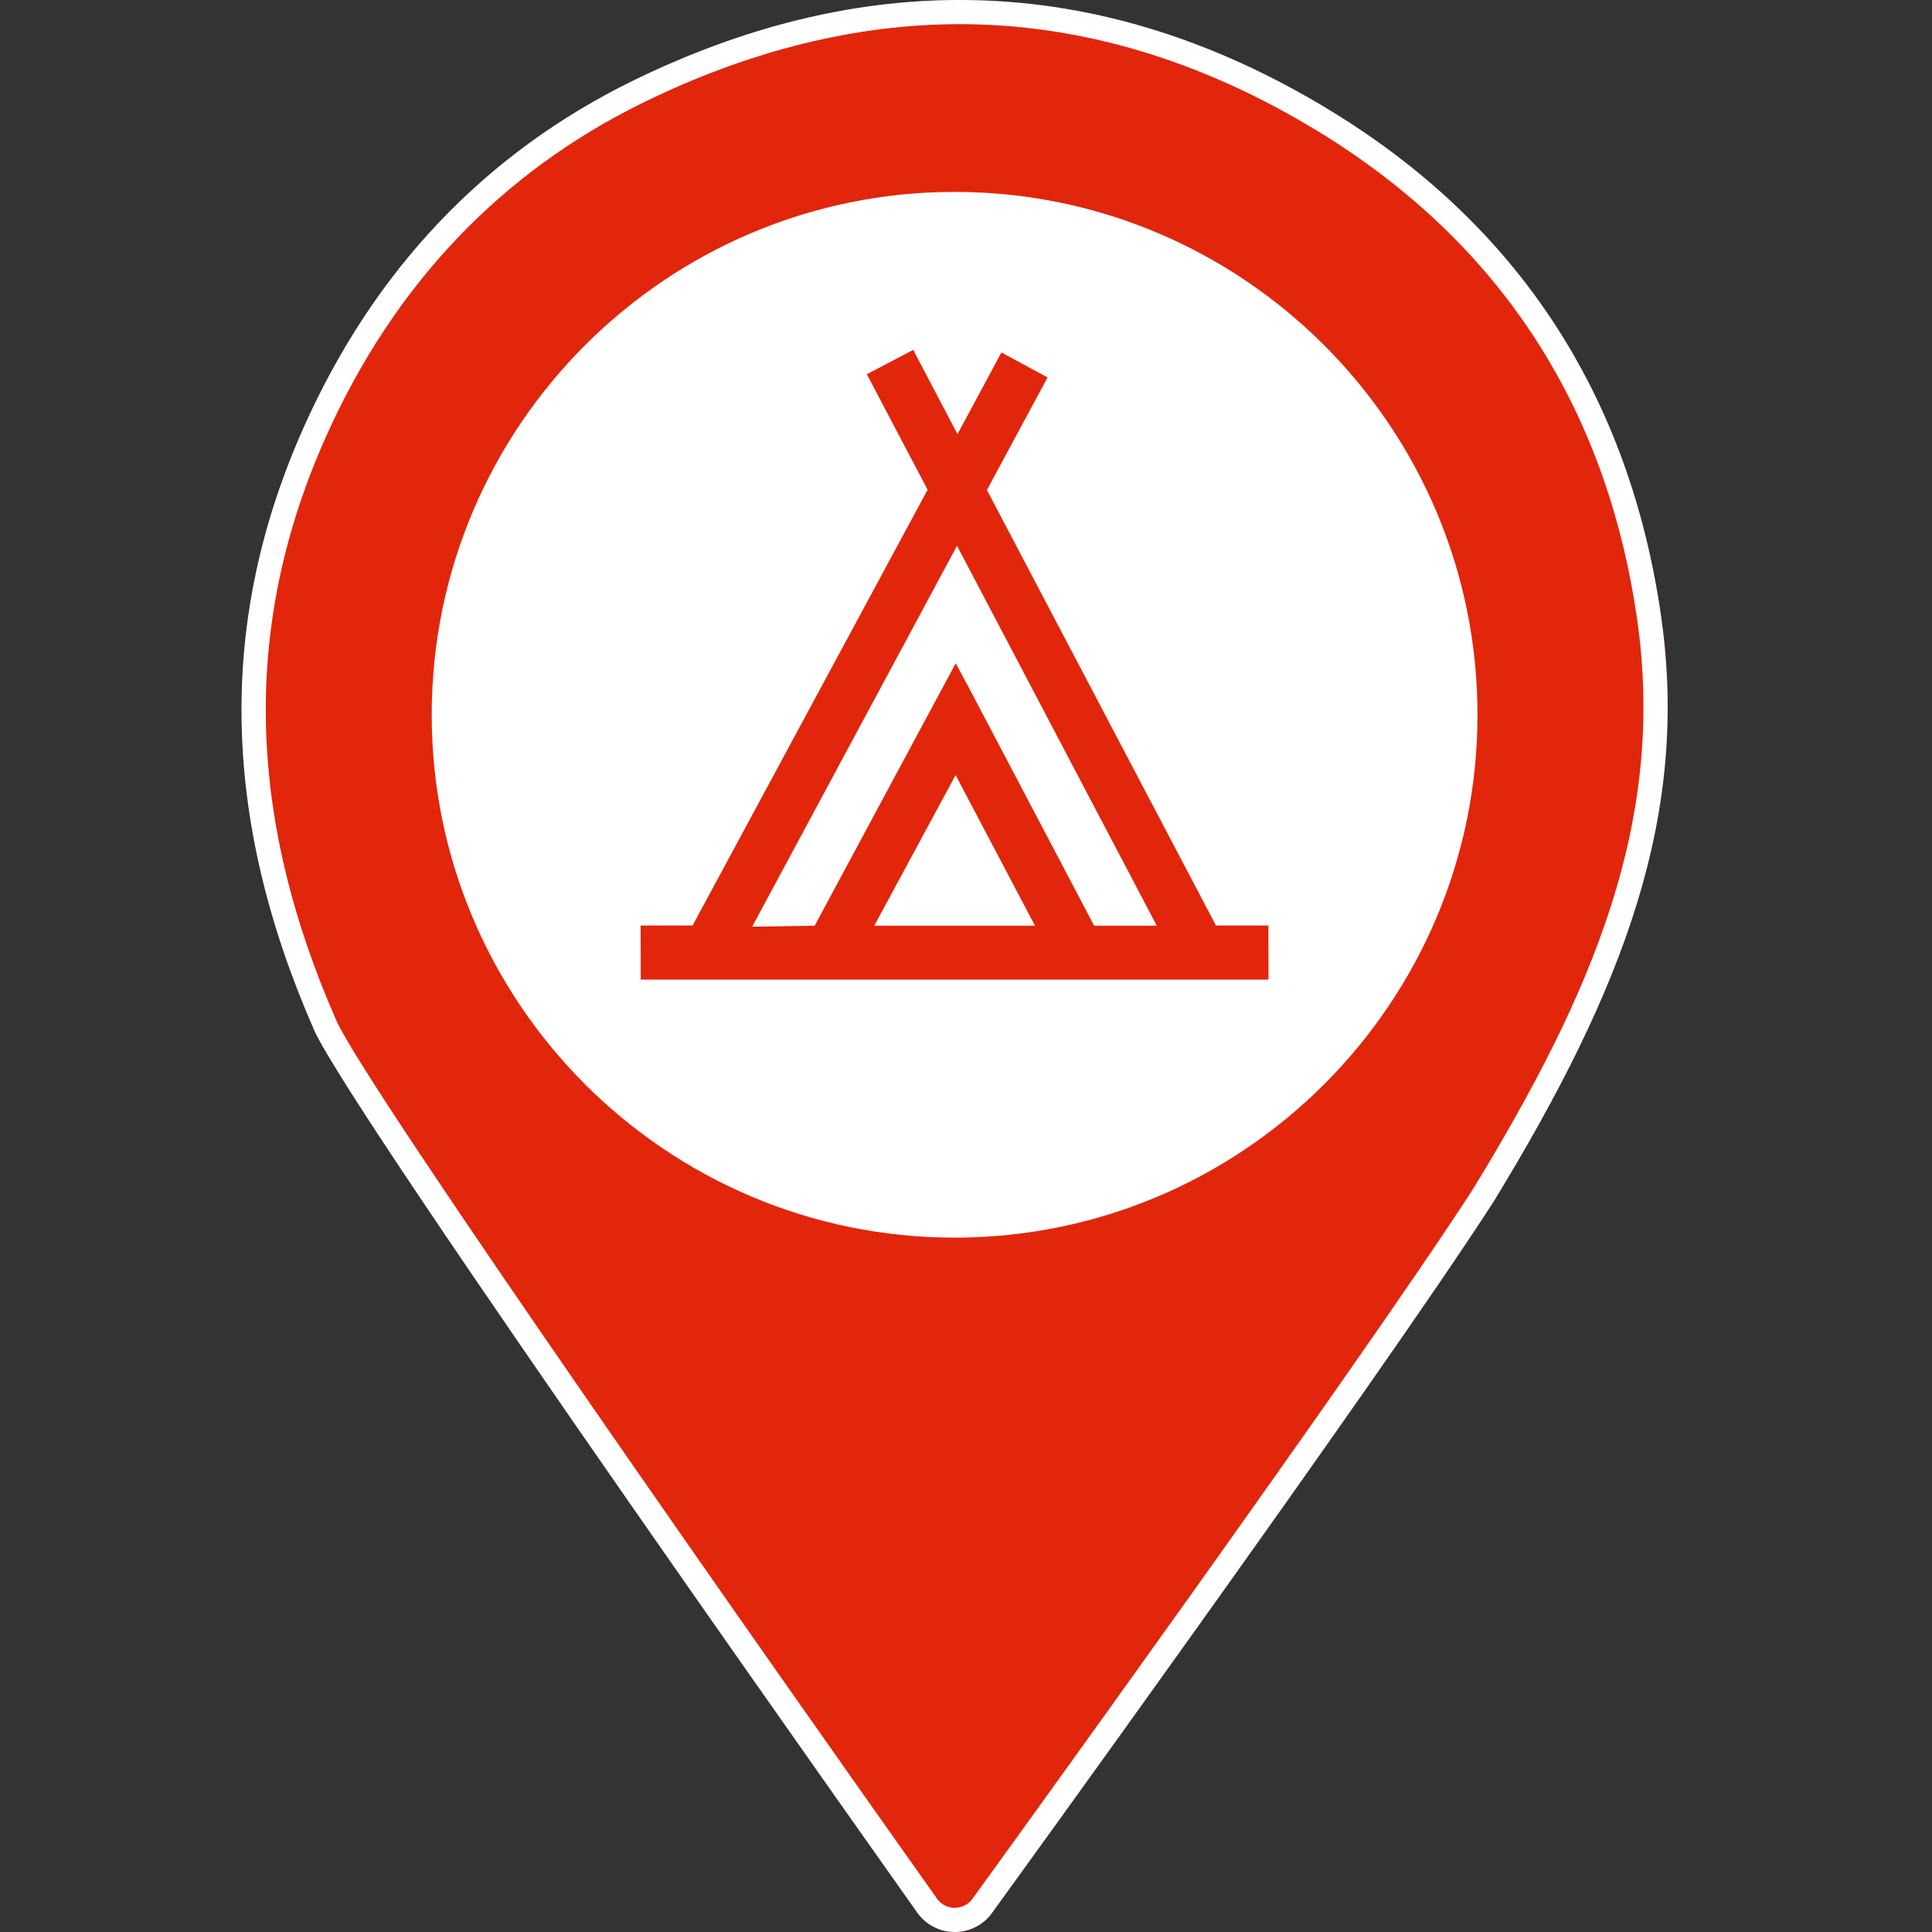
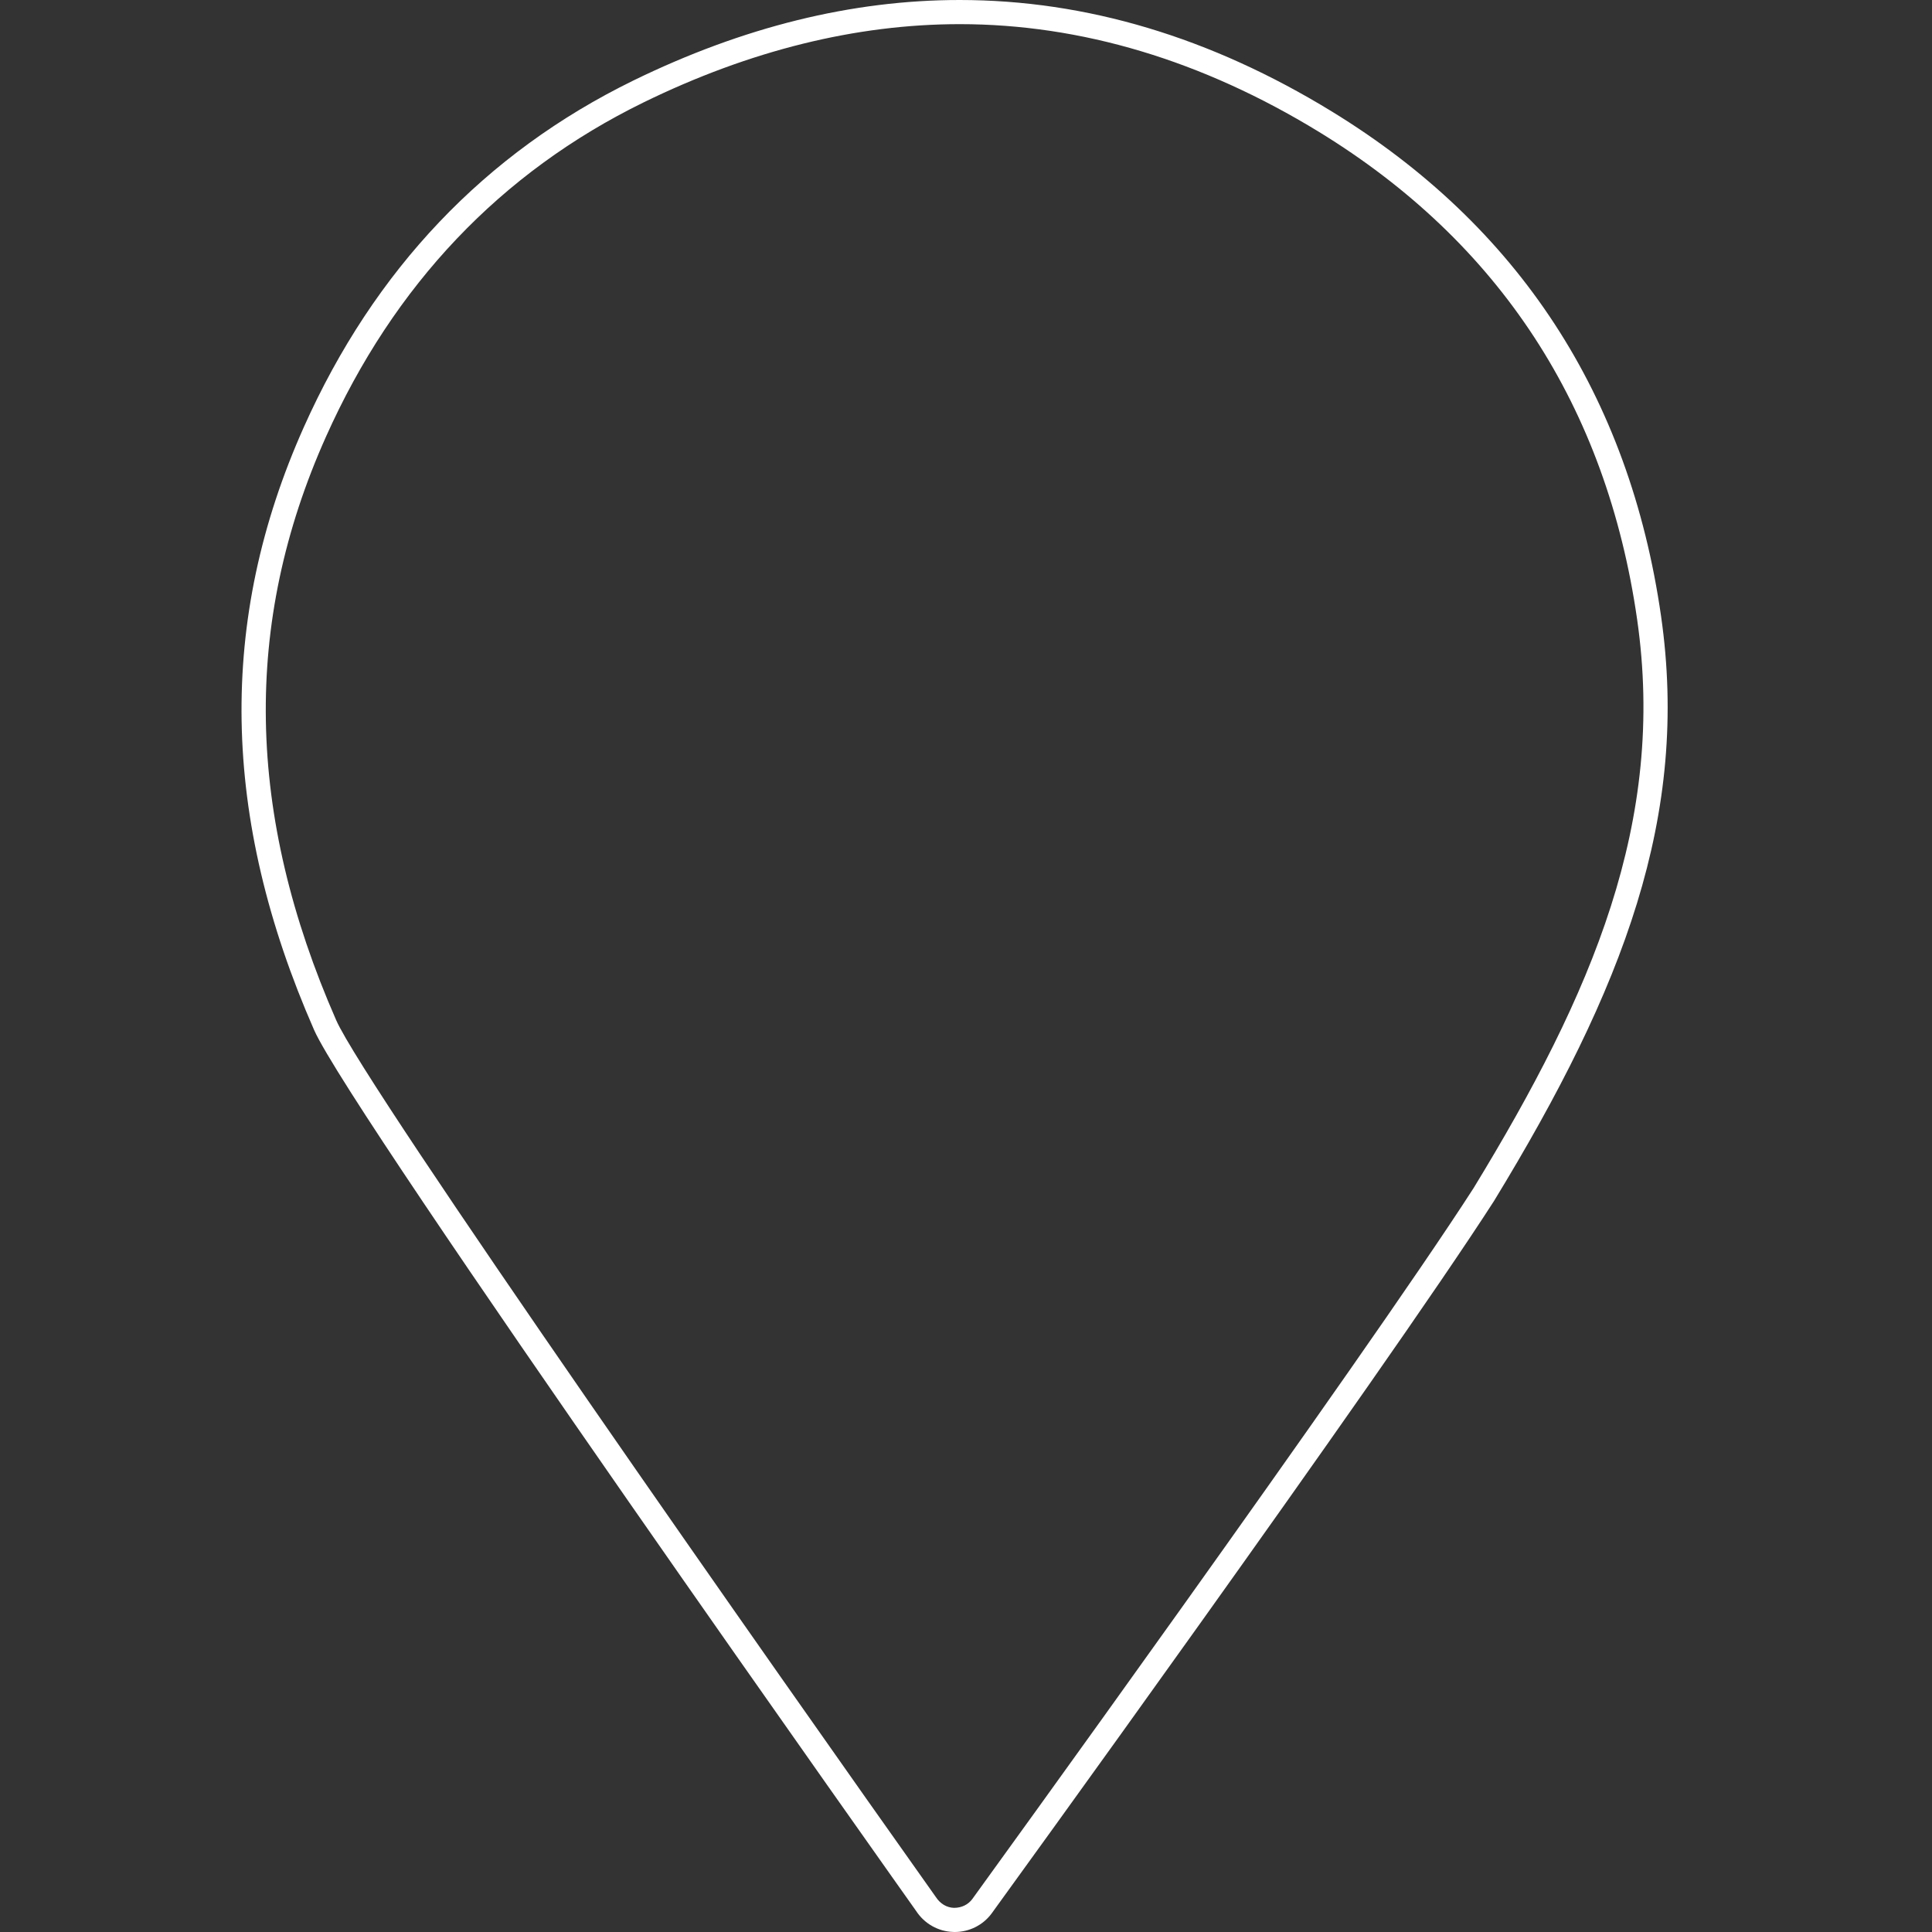
<svg xmlns="http://www.w3.org/2000/svg" width="40px" height="40px" viewBox="0 0 40 40" version="1.1">
  <rect x="0" y="0" width="40" height="40" fill="#333333" stroke="none" />
  <title>icons/40x40/ico_pointer_map</title>
  <g id="icons/40x40/ico_pointer_map" stroke="none" stroke-width="1" fill="none" fill-rule="evenodd">
-     <path d="M34.39,12.753 C33.734,8.189 31.439,4.673 27.569,2.305 C22.924,-0.538 18.061,-0.752 13.107,1.67 C10.041,3.171 7.747,5.584 6.291,8.843 C4.503,12.839 4.572,16.922 6.502,21.322 C7.268,23.069 18.967,39.565 18.967,39.565 C19.137,39.826 19.423,39.989 19.734,39.999 C19.745,40 19.757,40 19.767,40 C20.067,40 20.35,39.859 20.53,39.617 C20.53,39.617 28.624,28.452 30.93,24.868 C33.624,20.452 34.982,16.876 34.39,12.753" id="Fill-1" fill="#e1260c" />
    <path d="M19.869,-0 C17.642,-0 15.385,0.557 13.107,1.67 C10.041,3.171 7.747,5.584 6.291,8.842 C4.503,12.839 4.572,16.922 6.502,21.322 C7.268,23.069 18.967,39.564 18.967,39.564 C19.137,39.826 19.423,39.989 19.734,39.999 C19.745,40 19.757,40 19.767,40 C20.067,40 20.35,39.859 20.53,39.617 C20.53,39.617 28.624,28.452 30.93,24.868 C33.624,20.452 34.982,16.876 34.39,12.753 C33.734,8.188 31.439,4.673 27.569,2.305 C25.059,0.769 22.486,-0 19.869,-0 M19.869,0.5 C22.386,0.5 24.889,1.251 27.307,2.73 C31.044,5.018 33.261,8.414 33.895,12.824 C34.495,17.005 32.973,20.559 30.509,24.598 C28.237,28.129 20.206,39.212 20.13,39.318 C20.045,39.432 19.91,39.5 19.753,39.5 L19.751,39.5 C19.603,39.495 19.468,39.418 19.375,39.275 C16.129,34.698 7.572,22.517 6.96,21.121 C5.09,16.857 5.02,12.908 6.747,9.046 C8.154,5.898 10.368,3.567 13.327,2.119 C15.524,1.045 17.725,0.5 19.869,0.5" id="Fill-4" fill="#FFFFFF" />
-     <path d="M19.764,3.973 C13.795,3.973 8.938,8.829 8.938,14.798 C8.938,20.767 13.795,25.624 19.764,25.624 C25.732,25.624 30.59,20.767 30.59,14.798 C30.59,8.829 25.732,3.973 19.764,3.973" id="Fill-7" fill="#FFFFFF" />
-     <path d="M20.094,14.303 L19.787,13.732 L16.867,19.166 L15.573,19.186 L19.814,11.299 L23.95,19.166 L22.653,19.166 L20.094,14.303 Z M19.785,16.047 L21.428,19.166 L18.1,19.166 L19.785,16.047 Z M26.261,19.162 L25.175,19.162 L20.433,10.146 L21.688,7.814 L20.733,7.298 L19.824,8.989 L18.907,7.244 L17.947,7.748 L19.205,10.14 L14.339,19.162 L13.263,19.162 L13.266,20.282 L26.263,20.282 L26.261,19.162 Z" id="Fill-9" fill="#e1260c" />
  </g>
</svg>